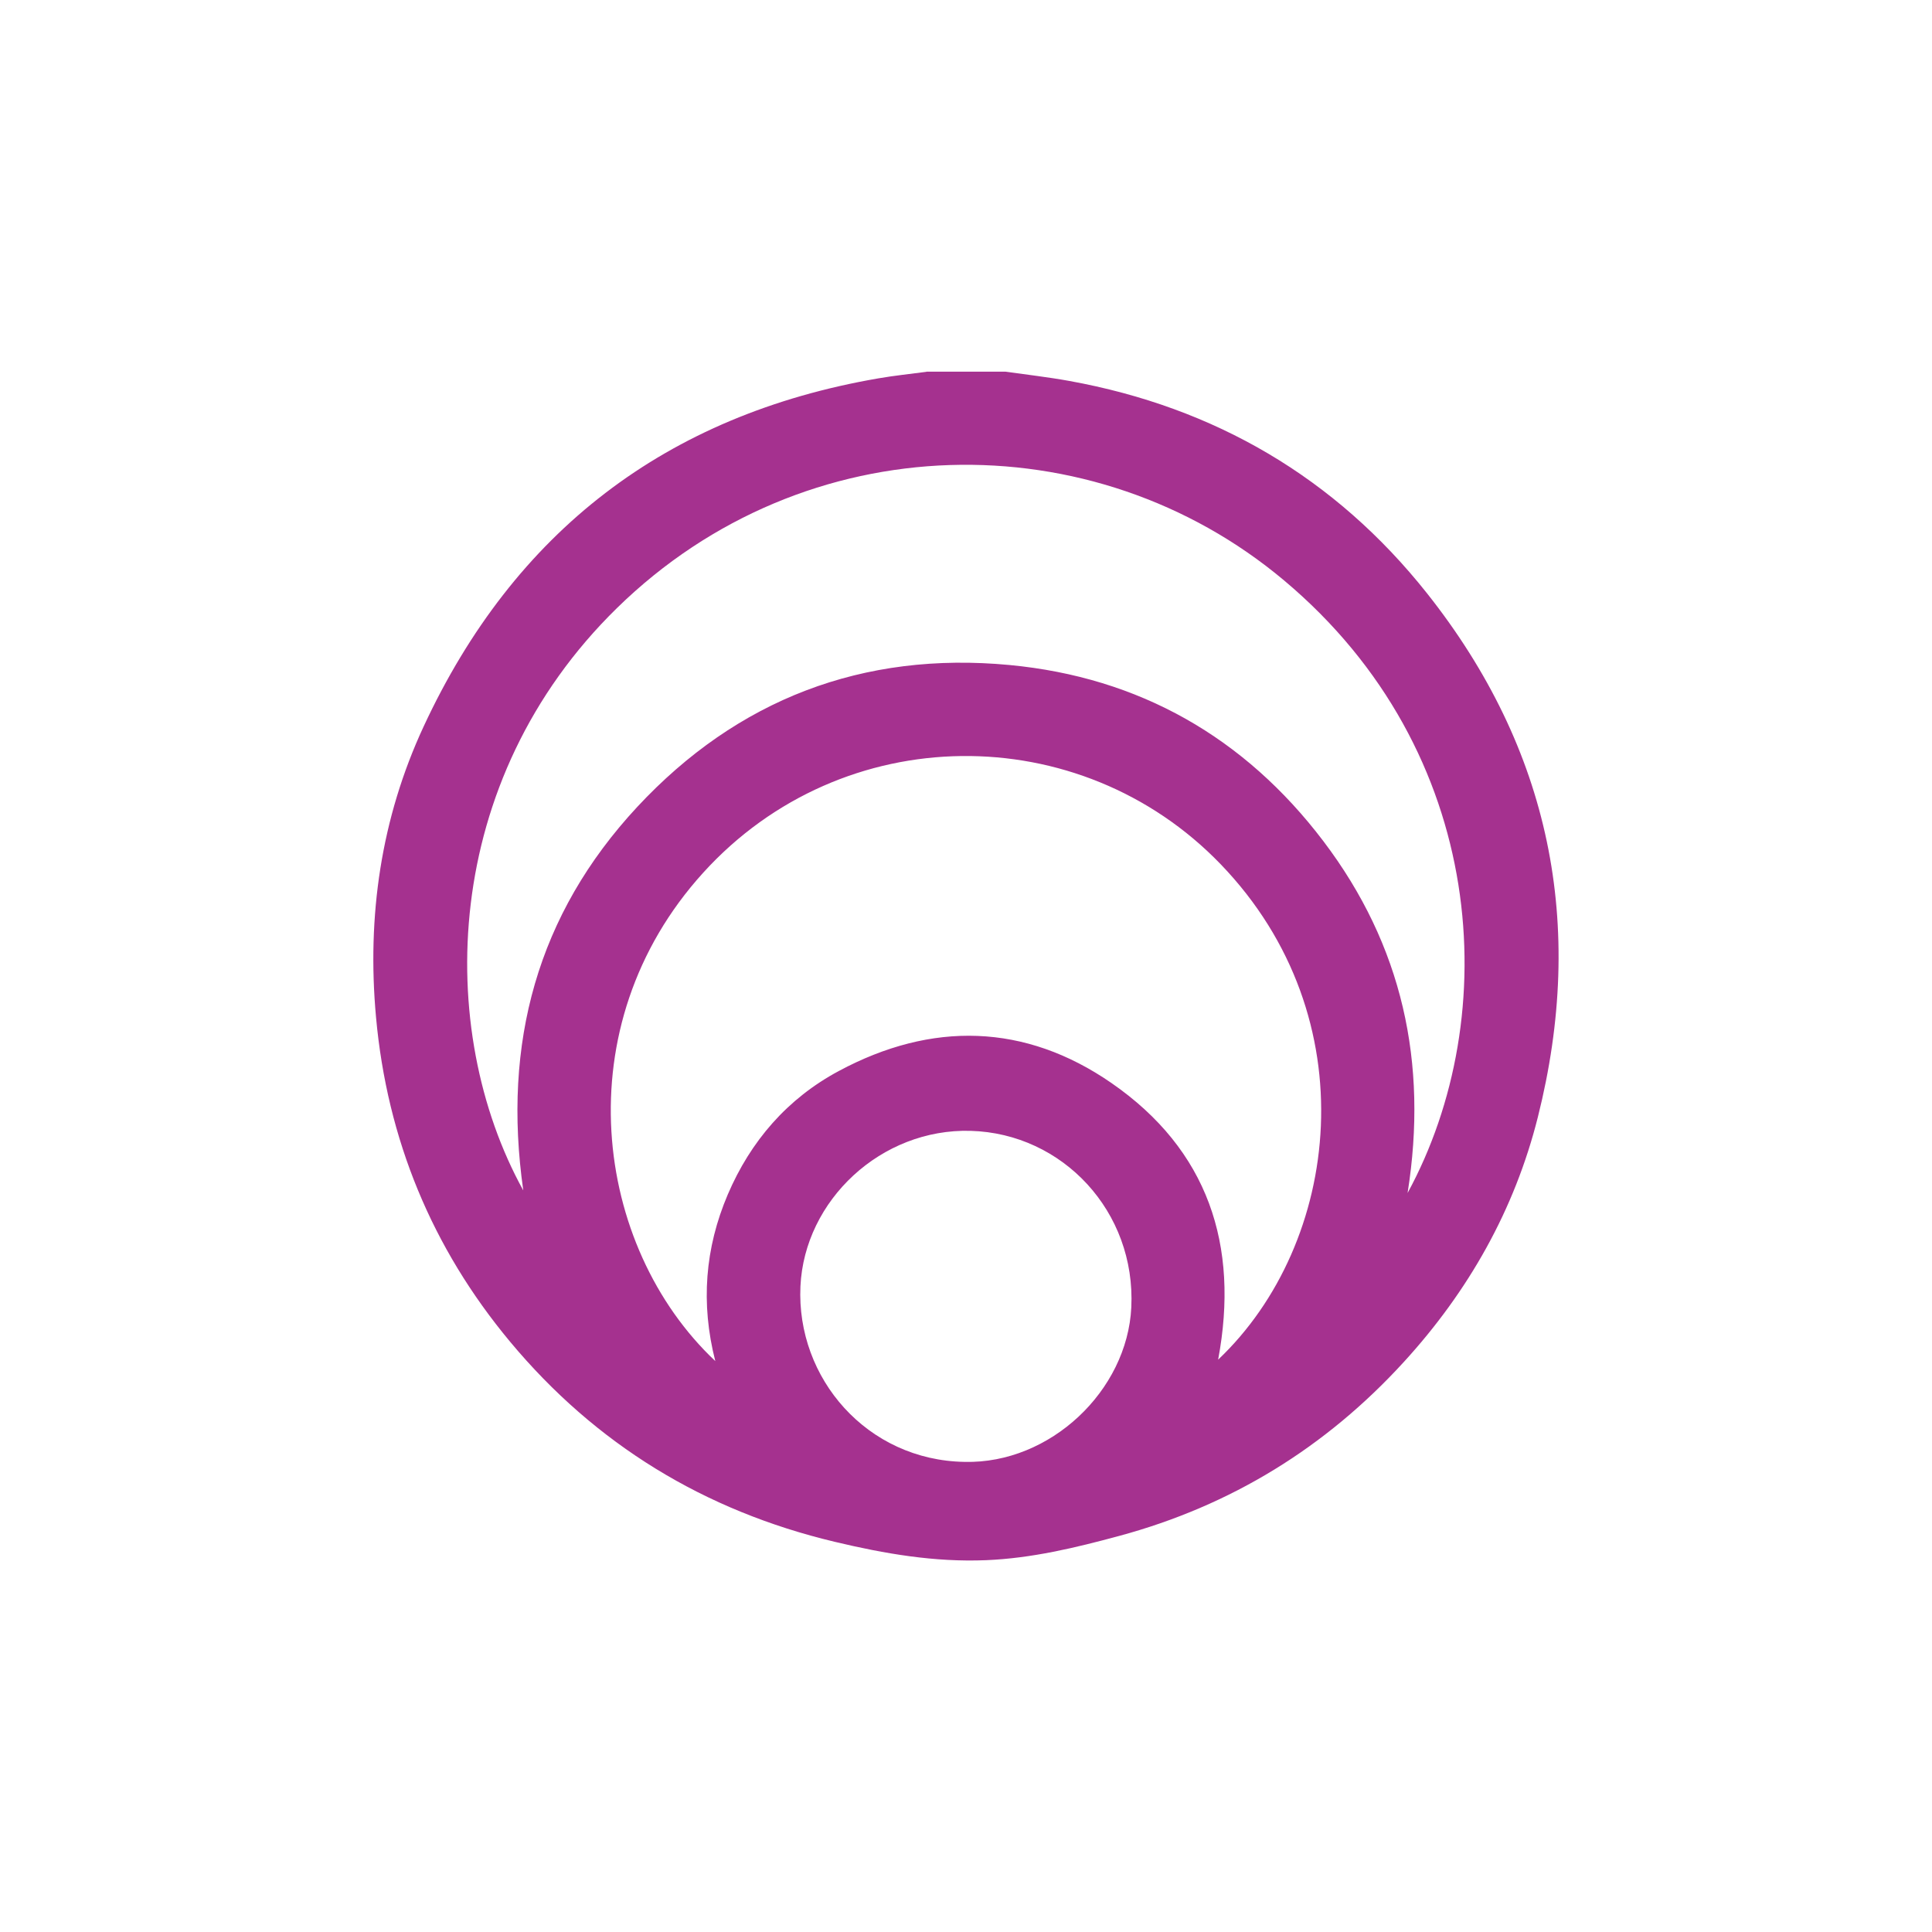
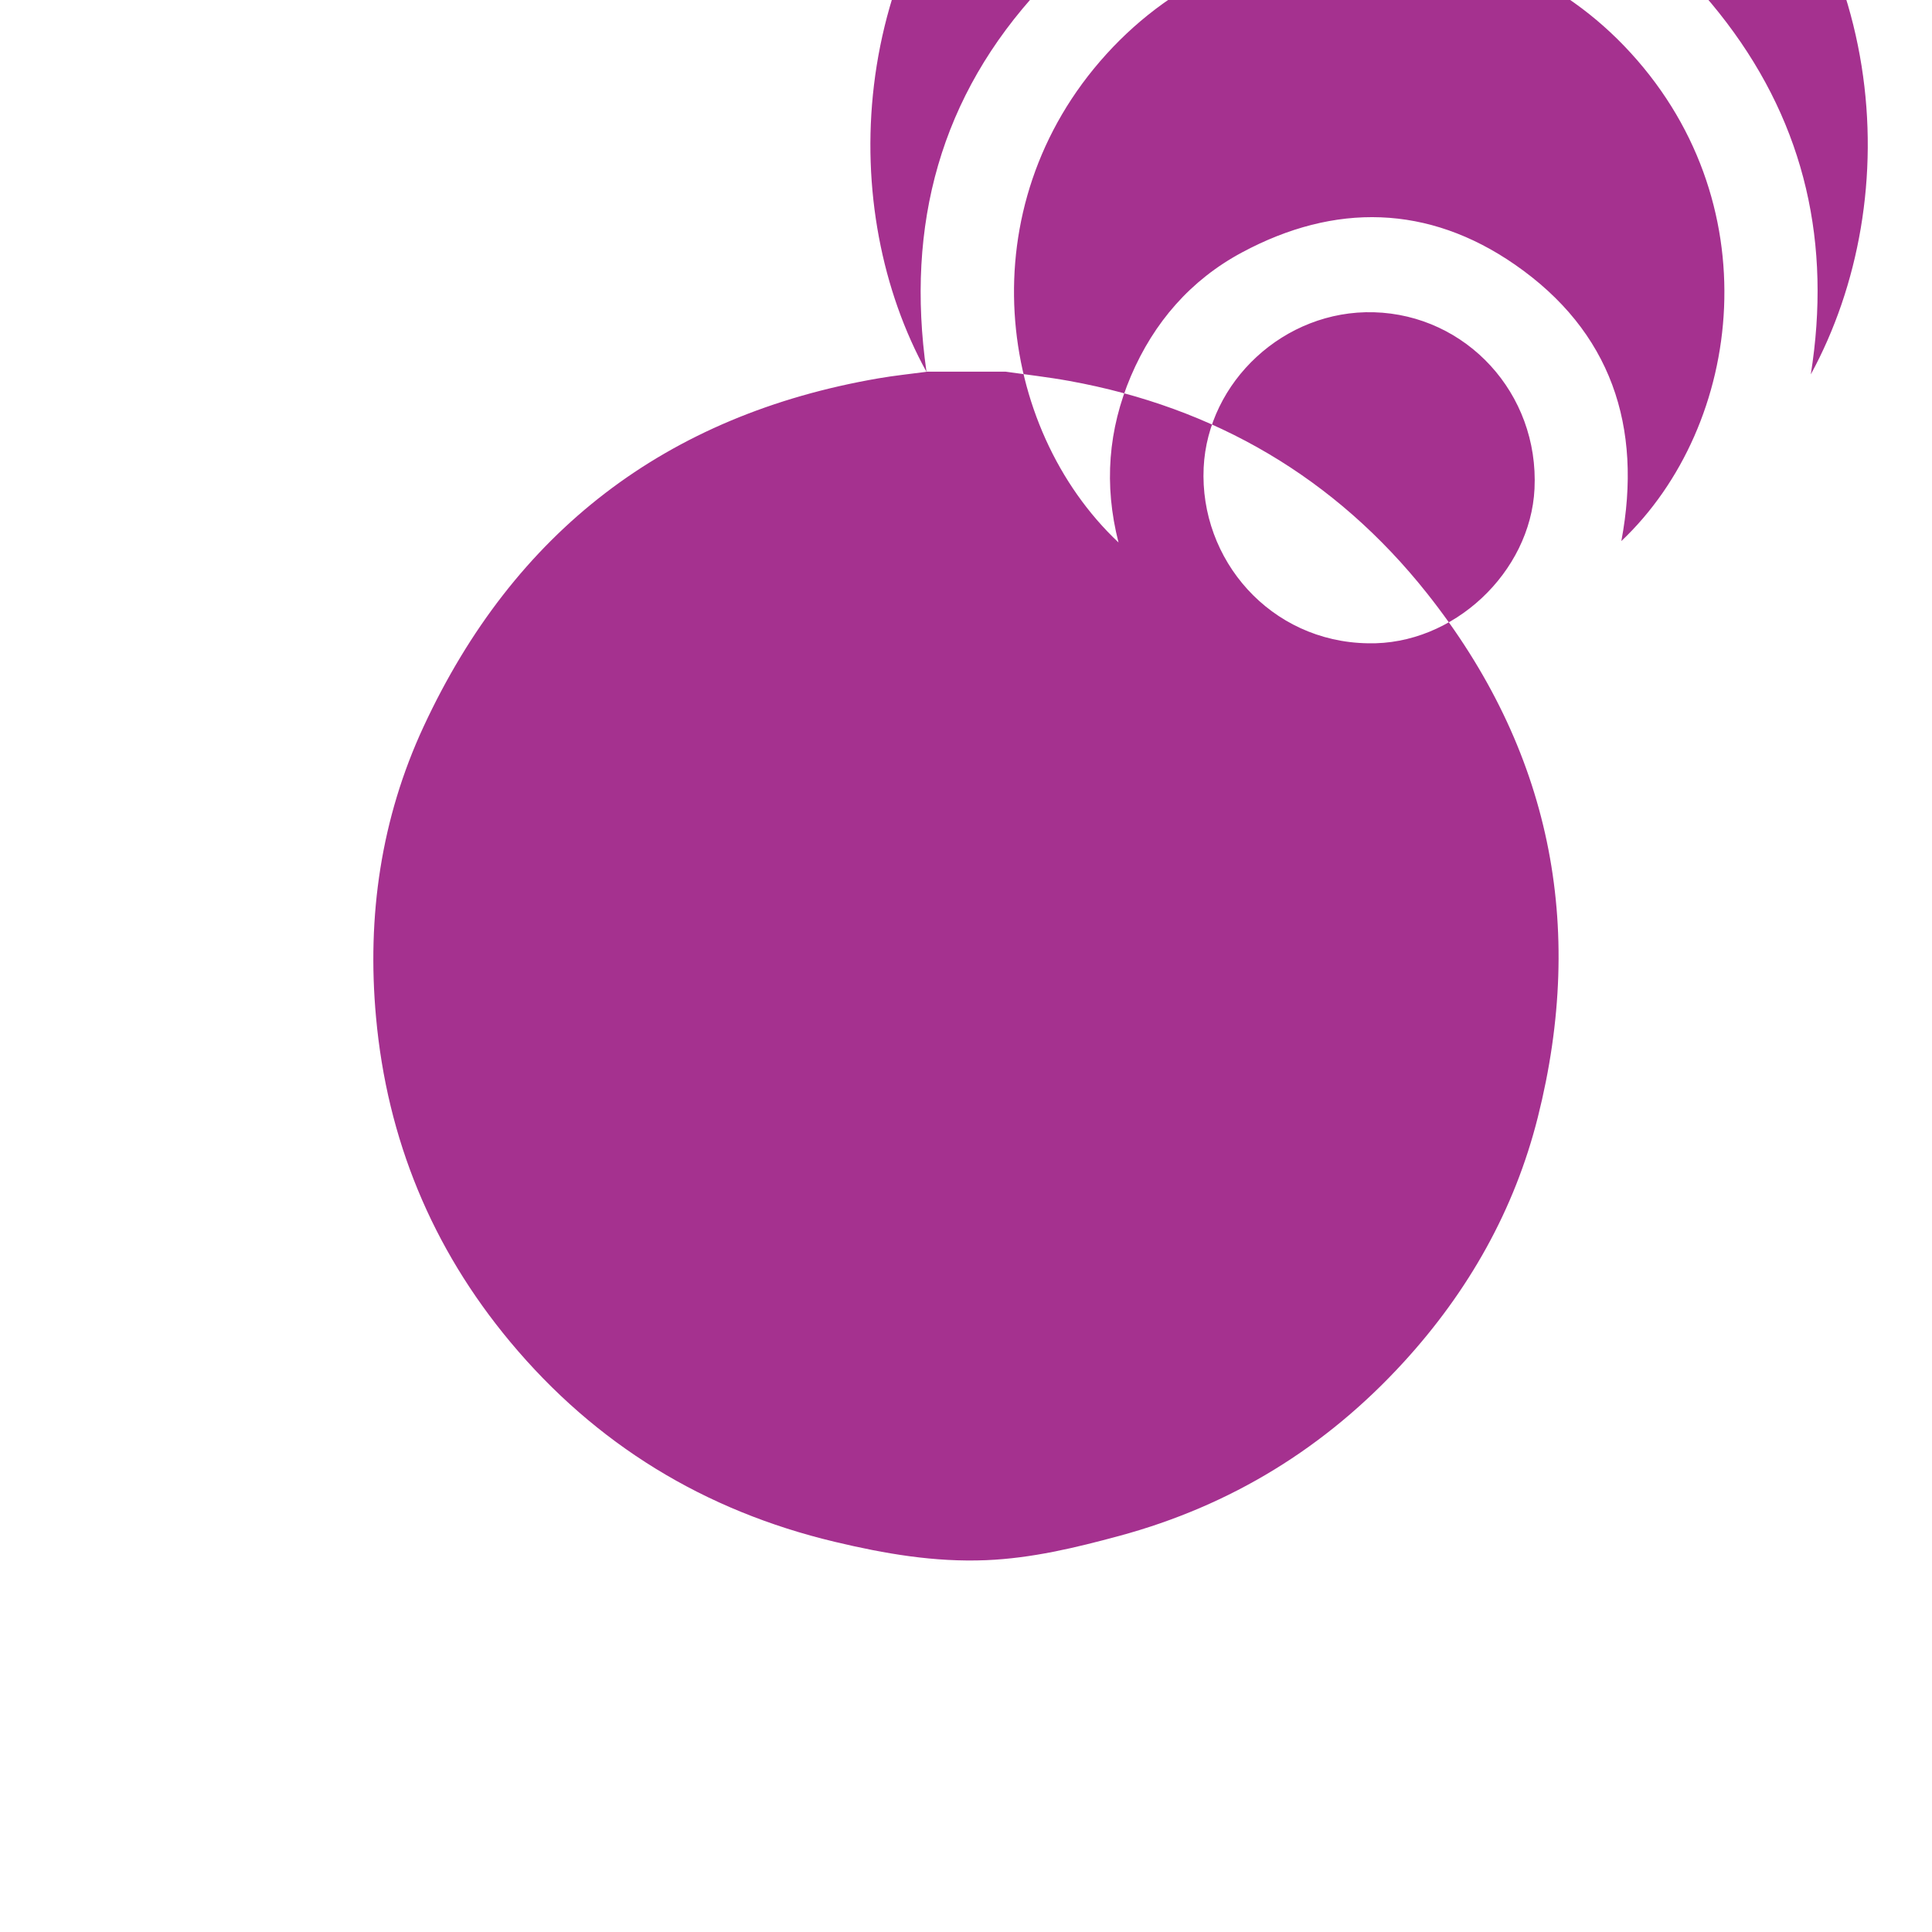
<svg xmlns="http://www.w3.org/2000/svg" id="Layer_1" viewBox="0 0 216 216">
  <defs>
    <style>.cls-1{fill:#a5318f;}</style>
  </defs>
-   <path class="cls-1" d="m103.58,41.55c2.94,0,5.88,0,8.82,0,2.38.34,4.78.61,7.15,1.04,16.27,2.95,29.74,10.82,39.99,23.74,13.79,17.39,17.8,37.09,12.39,58.58-2.6,10.35-7.75,19.45-14.97,27.35-8.73,9.56-19.33,16.08-31.84,19.46-4.88,1.32-9.78,2.5-14.87,2.71-5.76.24-11.34-.72-16.91-2.05-14.58-3.47-26.74-10.89-36.3-22.36-8.75-10.5-13.76-22.65-15-36.3-1.03-11.28.55-22.22,5.32-32.49,10.12-21.8,27.11-34.84,50.85-38.93,1.78-.31,3.58-.49,5.36-.73Zm-45.08,91.52c-2.34-16.44,1.57-30.83,12.73-42.84,11.21-12.05,25.27-17.43,41.64-15.88,14.48,1.37,26.28,8.08,35.09,19.7,8.81,11.62,11.72,24.76,9.41,39.33,10.76-19.77,8.98-49.36-13.8-68.48-21.33-17.91-53.52-17.53-74.58,3.07-19.73,19.29-20.39,47.15-10.5,65.1Zm77.69,18.94c13.69-12.97,16.84-38.21.28-55.39-15.73-16.32-42.25-16.25-57.86.96-15.55,17.14-12.25,41.77,1.36,54.59-1.65-6.46-1.15-12.64,1.39-18.61,2.56-5.99,6.67-10.74,12.42-13.82,10.38-5.57,20.82-5.34,30.49,1.35,10.77,7.45,14.32,18.11,11.92,30.91Zm-28.34,11.43c9.56.23,18.18-7.95,18.63-17.27.52-10.69-7.65-19.45-17.96-19.74-10.02-.28-18.58,7.77-19.03,17.38-.48,10.29,7.46,19.46,18.36,19.63Z" />
+   <path class="cls-1" d="m103.58,41.55c2.94,0,5.88,0,8.82,0,2.38.34,4.78.61,7.15,1.04,16.27,2.95,29.74,10.82,39.99,23.74,13.79,17.39,17.8,37.09,12.39,58.58-2.6,10.35-7.75,19.45-14.97,27.35-8.73,9.56-19.33,16.08-31.84,19.46-4.88,1.32-9.78,2.5-14.87,2.71-5.76.24-11.34-.72-16.91-2.05-14.58-3.47-26.74-10.89-36.3-22.36-8.75-10.5-13.76-22.65-15-36.3-1.03-11.28.55-22.22,5.32-32.49,10.12-21.8,27.11-34.84,50.85-38.93,1.78-.31,3.58-.49,5.36-.73Zc-2.34-16.44,1.57-30.83,12.73-42.84,11.21-12.05,25.27-17.43,41.64-15.88,14.48,1.37,26.28,8.08,35.09,19.7,8.81,11.62,11.72,24.76,9.41,39.33,10.76-19.77,8.98-49.36-13.8-68.48-21.33-17.91-53.52-17.53-74.58,3.07-19.73,19.29-20.39,47.15-10.5,65.1Zm77.69,18.94c13.69-12.97,16.84-38.21.28-55.39-15.73-16.32-42.25-16.25-57.86.96-15.55,17.14-12.25,41.77,1.36,54.59-1.65-6.46-1.15-12.64,1.39-18.61,2.56-5.99,6.67-10.74,12.42-13.82,10.38-5.57,20.82-5.34,30.49,1.35,10.77,7.45,14.32,18.11,11.92,30.91Zm-28.34,11.43c9.56.23,18.18-7.95,18.63-17.27.52-10.69-7.65-19.45-17.96-19.74-10.02-.28-18.58,7.77-19.03,17.38-.48,10.29,7.46,19.46,18.36,19.63Z" />
</svg>